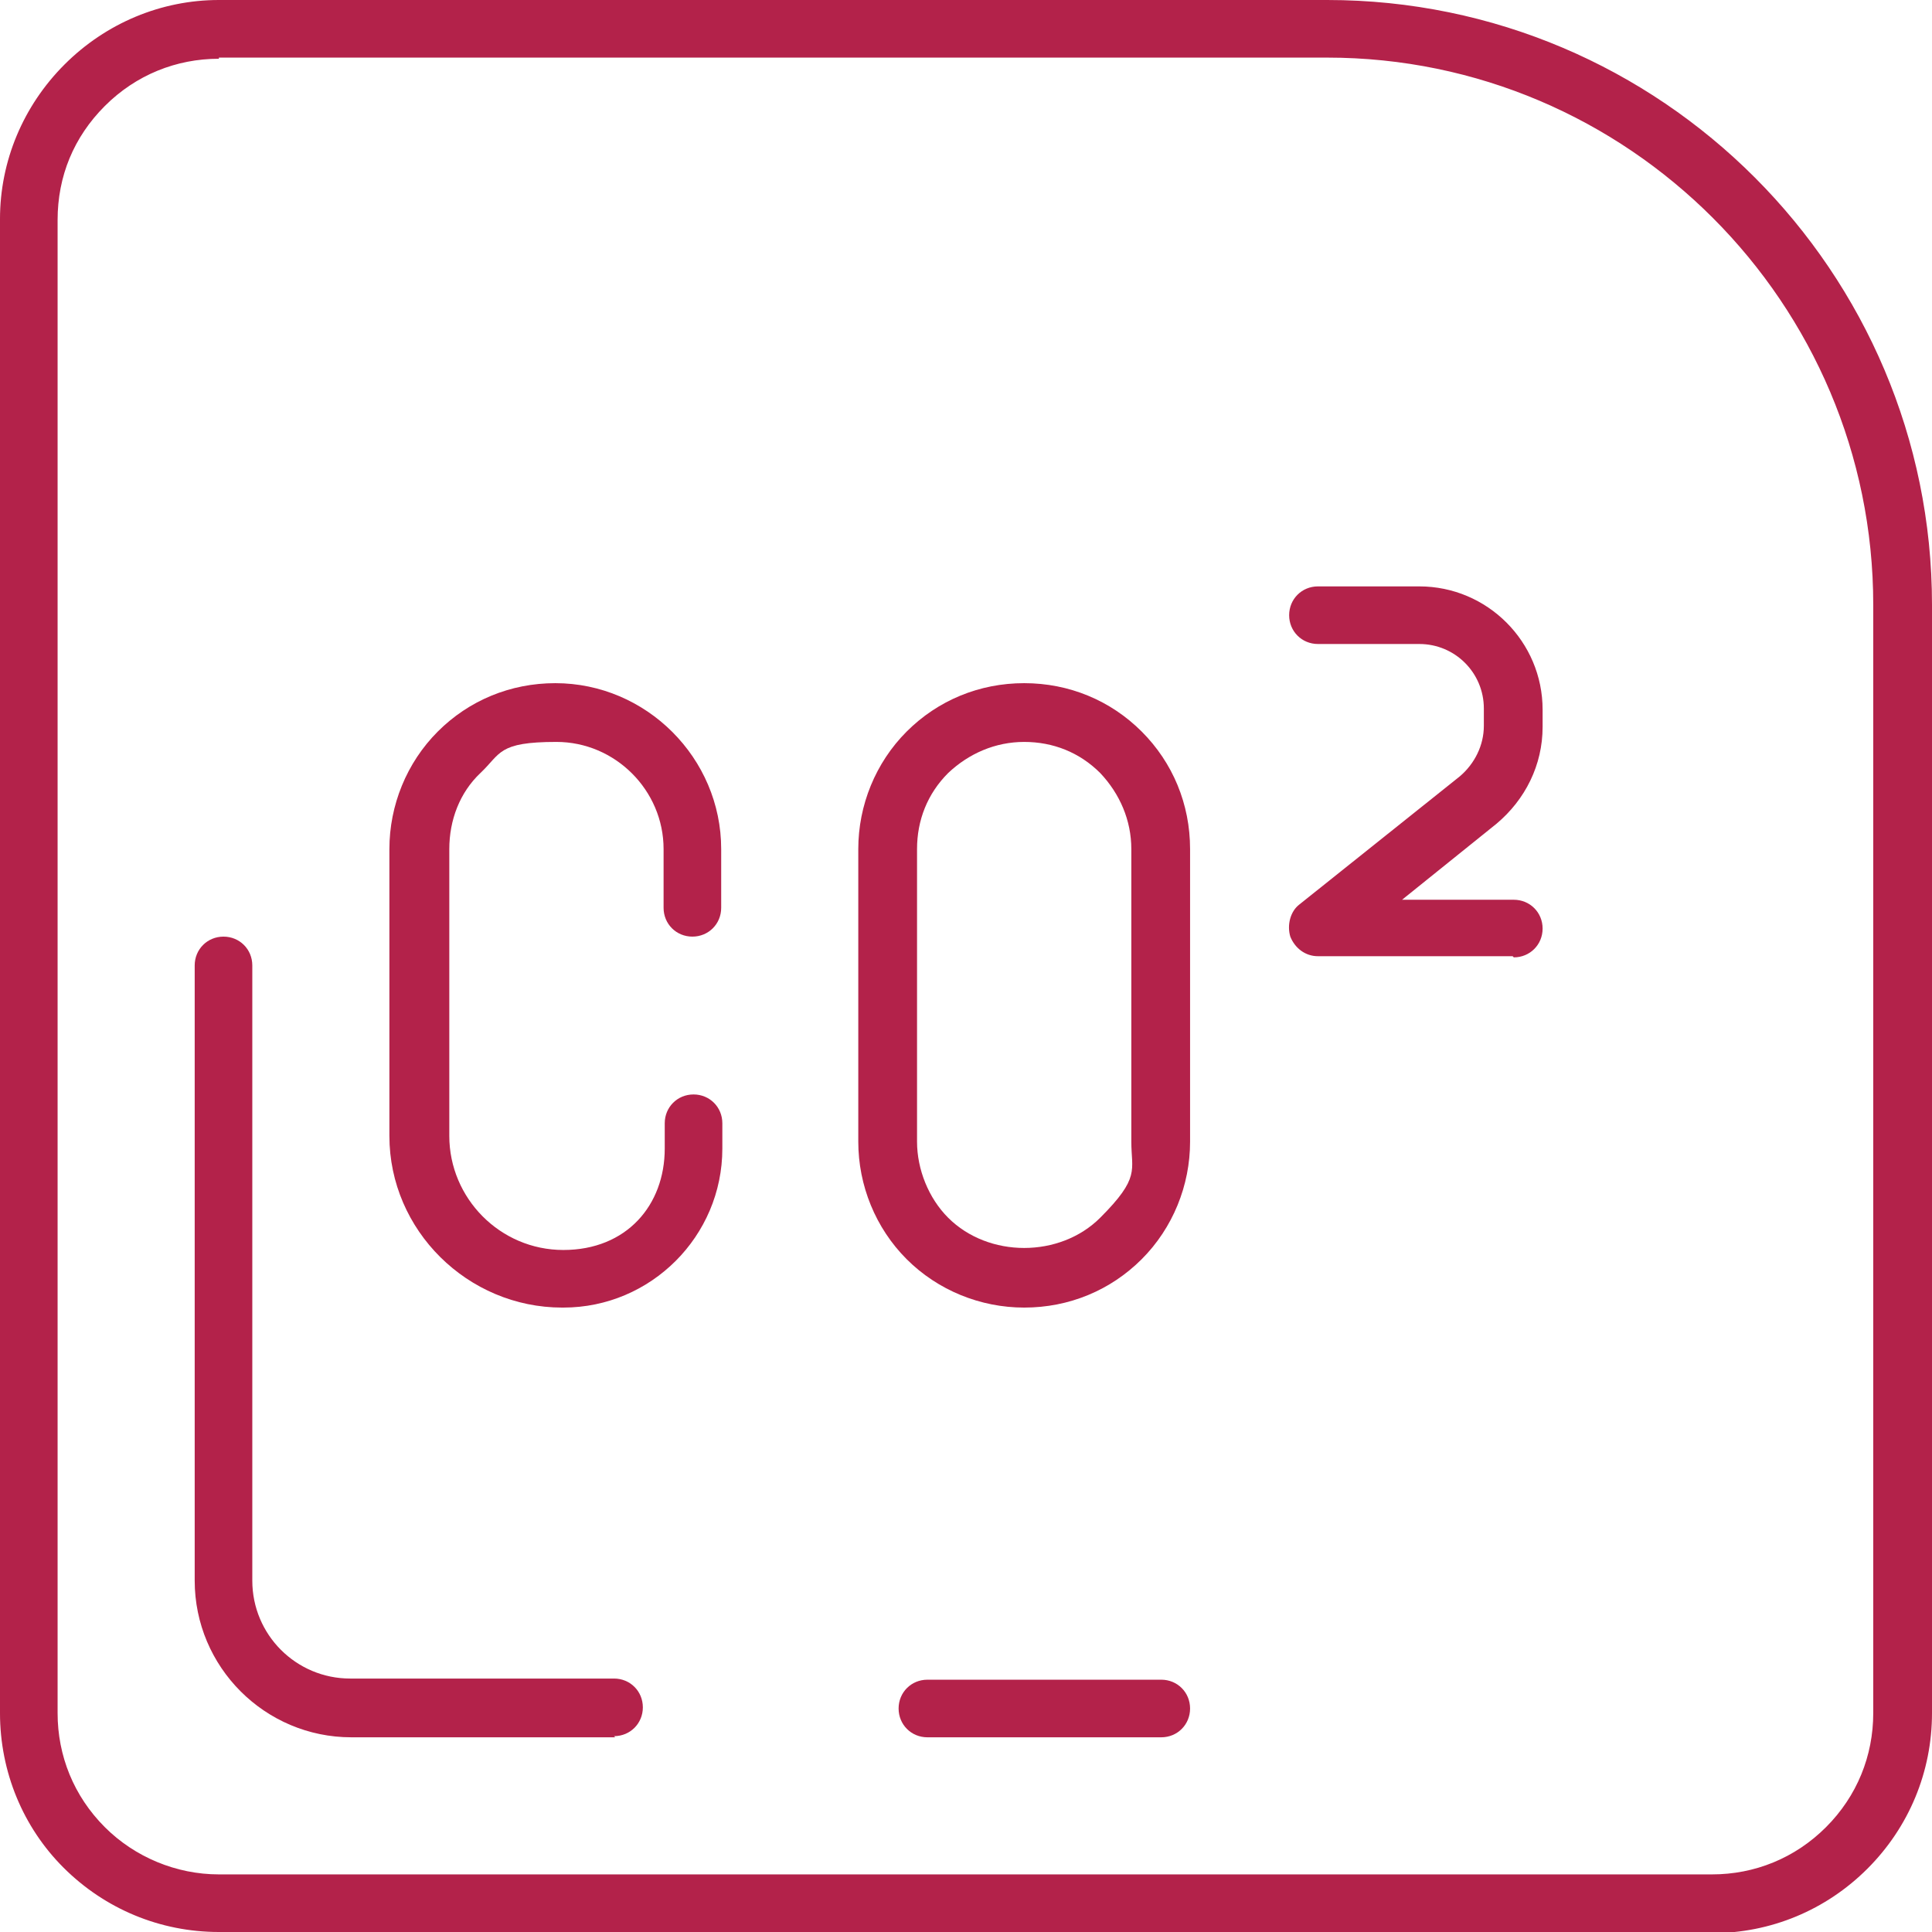
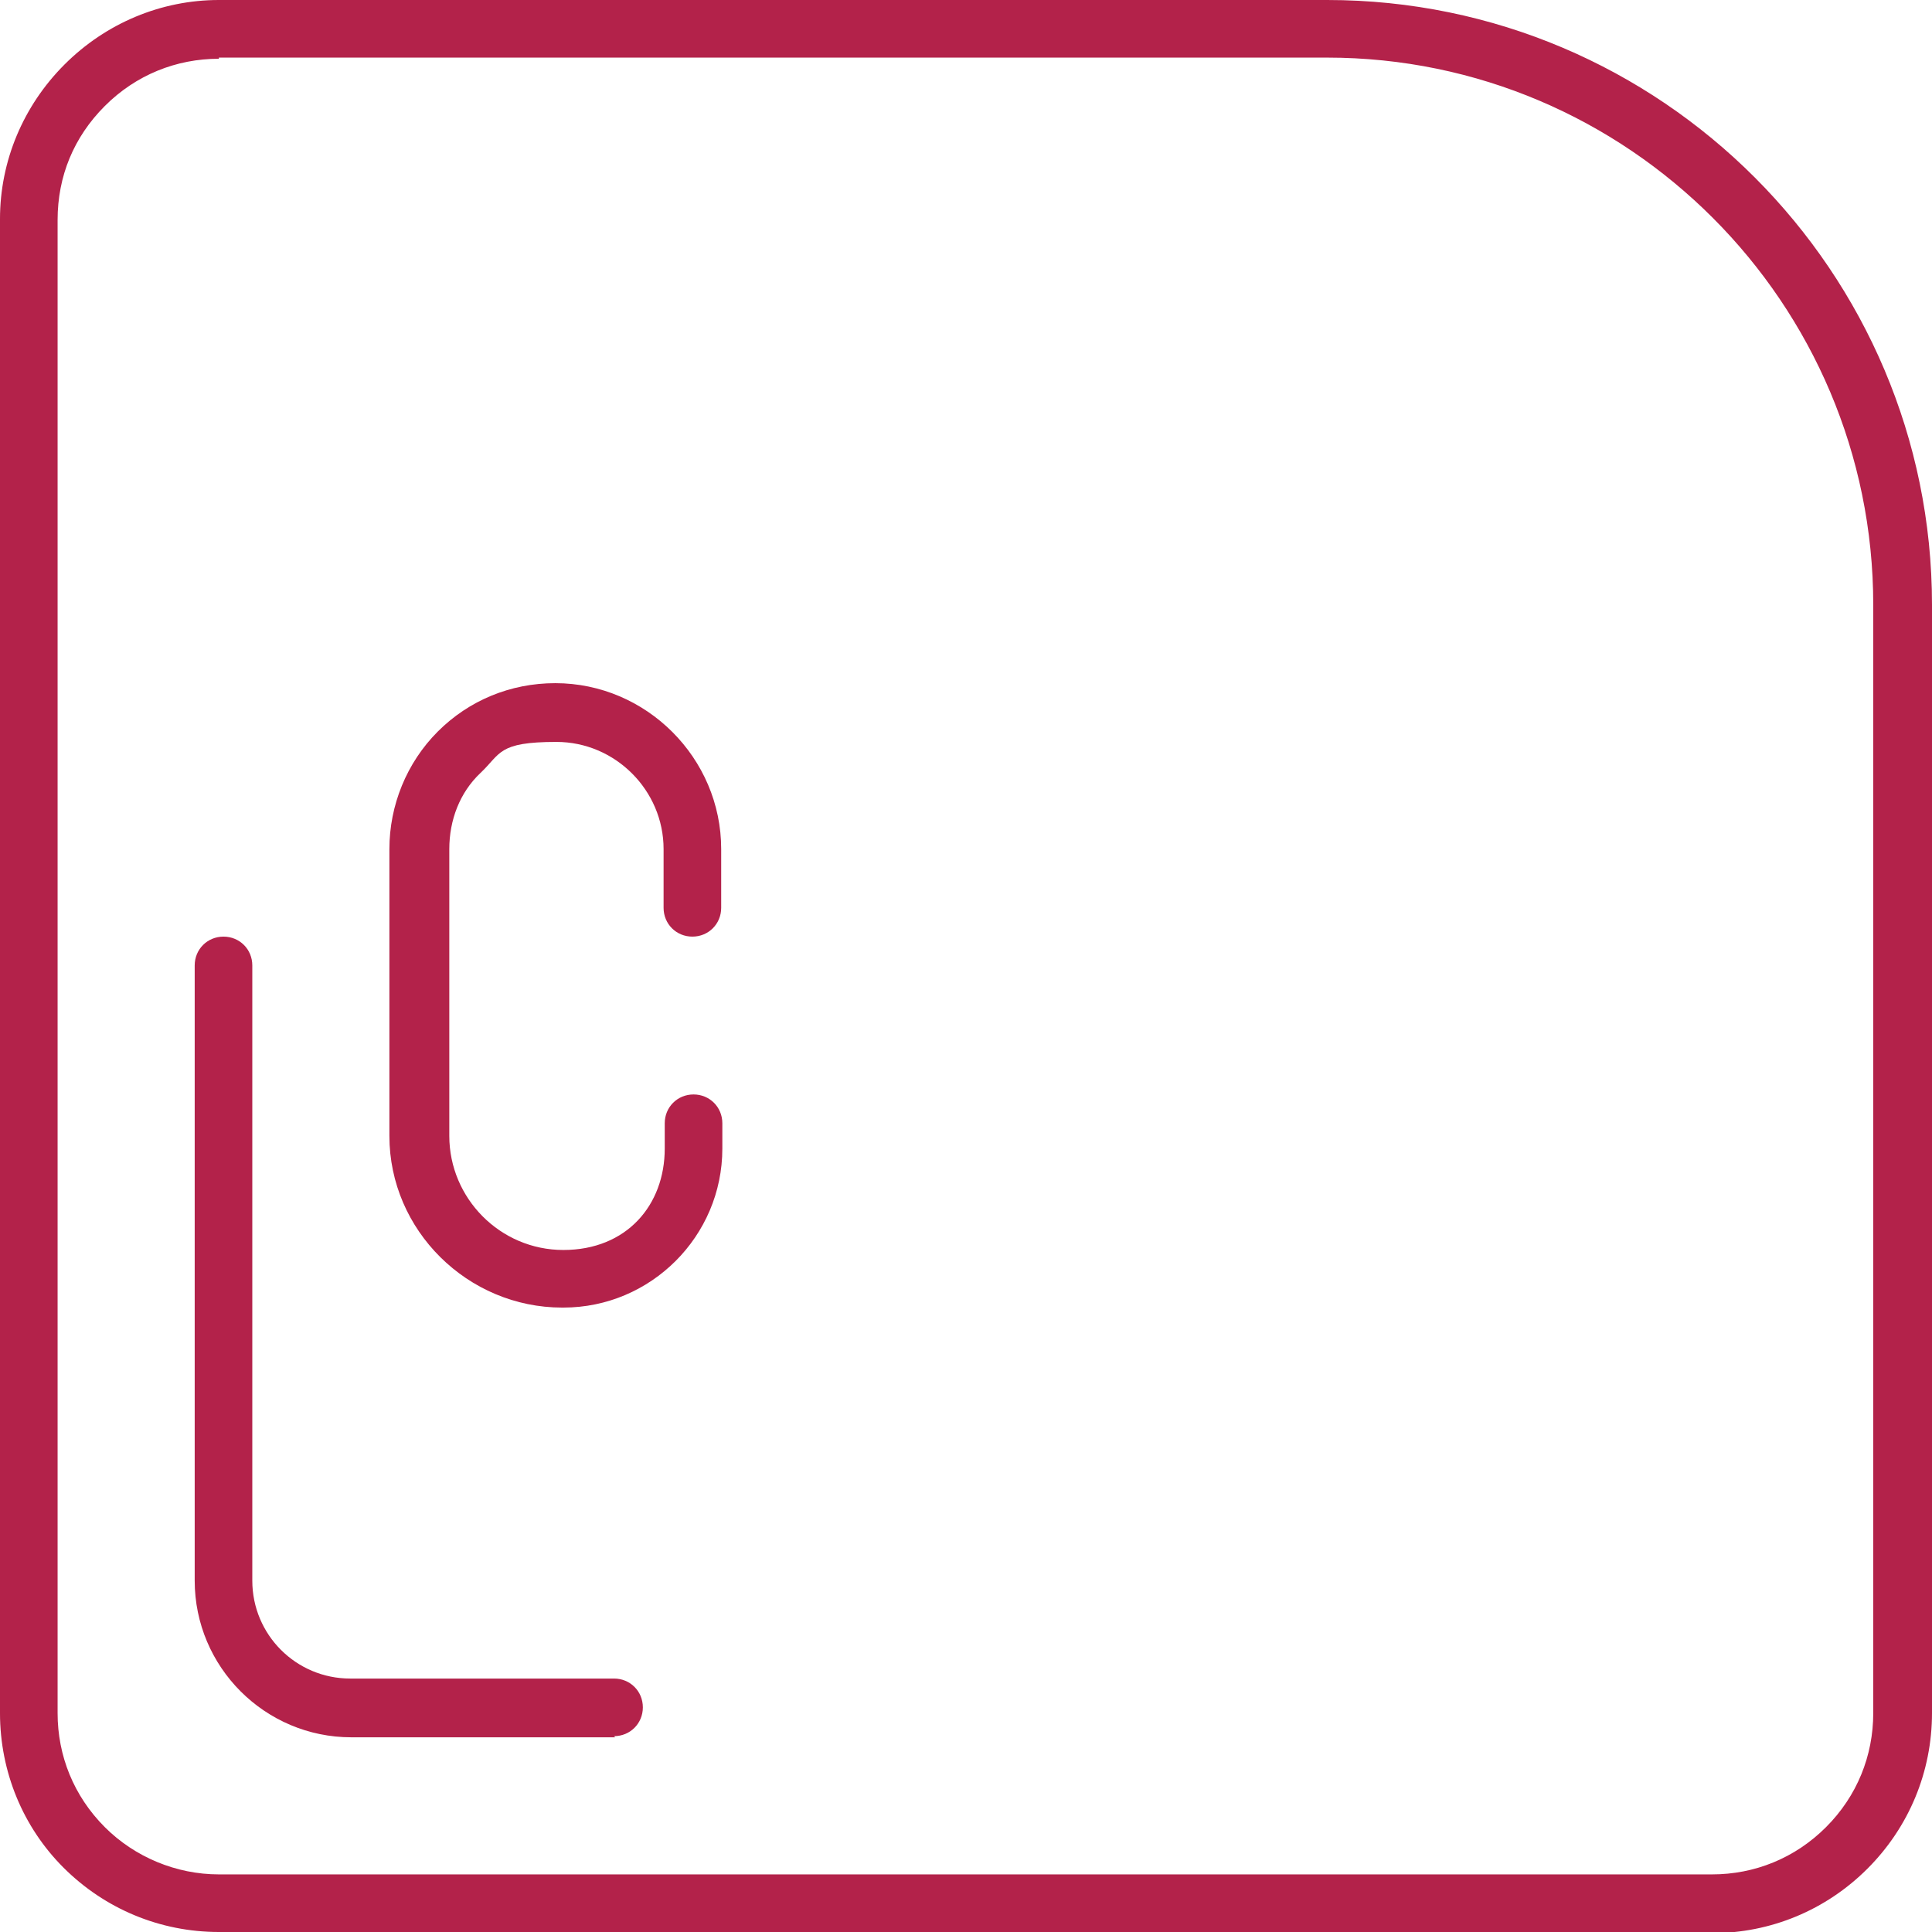
<svg xmlns="http://www.w3.org/2000/svg" id="Ebene_2" version="1.1" viewBox="0 0 167.7 167.7">
  <defs>
    <style>
      .st0 {
        fill: #b3224a;
      }
    </style>
  </defs>
  <g id="Ebene_1-2">
    <path class="st0" d="M48.8,113.5c-8.2,0-15-6.7-15-14.9v-24.9c0-3.8,1.5-7.5,4.2-10.2s6.3-4.2,10.2-4.2c7.9,0,14.4,6.5,14.4,14.4v5.1c0,1.4-1.1,2.5-2.5,2.5s-2.5-1.1-2.5-2.5v-5.1c0-5.1-4.2-9.3-9.3-9.3s-4.8,1-6.6,2.7-2.7,4.1-2.7,6.6v24.9c0,5.4,4.4,9.9,9.9,9.9s8.8-3.9,8.8-8.8v-2.2c0-1.4,1.1-2.5,2.5-2.5s2.5,1.1,2.5,2.5v2.2c0,7.6-6.2,13.8-13.8,13.8" />
-     <path class="st0" d="M88.9,64.4c-2.5,0-4.8,1-6.6,2.7-1.8,1.8-2.7,4.1-2.7,6.6v25.4c0,2.4,1,4.9,2.7,6.6,3.5,3.5,9.7,3.5,13.2,0s2.7-4.1,2.7-6.6v-25.4c0-2.5-1-4.8-2.7-6.6-1.8-1.8-4.1-2.7-6.6-2.7M88.9,113.5c-3.8,0-7.5-1.5-10.2-4.2s-4.2-6.4-4.2-10.2v-25.4c0-3.8,1.5-7.5,4.2-10.2s6.3-4.2,10.2-4.2,7.5,1.5,10.2,4.2,4.2,6.3,4.2,10.2v25.4c0,3.8-1.5,7.5-4.2,10.2s-6.3,4.2-10.2,4.2" />
-     <path class="st0" d="M131.3,83h-16.9c-1.1,0-2-.7-2.4-1.7-.3-1,0-2.2.8-2.8l13.9-11.1c1.3-1.1,2.1-2.7,2.1-4.4v-1.5c0-3.1-2.5-5.6-5.6-5.6h-8.8c-1.4,0-2.5-1.1-2.5-2.5s1.1-2.5,2.5-2.5h8.8c5.9,0,10.7,4.8,10.7,10.7v1.5c0,3.3-1.5,6.3-4,8.4l-8.2,6.6h9.7c1.4,0,2.5,1.1,2.5,2.5s-1.1,2.5-2.5,2.5" />
    <path class="st0" d="M19,5.1c-3.7,0-7.2,1.4-9.9,4.1s-4.1,6.1-4.1,9.9v129.6c0,3.7,1.4,7.2,4.1,9.9,2.6,2.6,6.2,4.1,9.9,4.1h129.6c3.7,0,7.2-1.4,9.9-4.1s4.1-6.2,4.1-9.9V52.5c0-26.2-21.3-47.5-47.4-47.5H19ZM148.7,167.7H19c-5.1,0-9.9-2-13.5-5.6-3.5-3.5-5.5-8.3-5.5-13.4V19c0-5,2-9.8,5.6-13.4S14,0,19,0h96.2c29,0,52.5,23.6,52.5,52.5v96.2c0,5.1-2,9.9-5.6,13.5s-8.4,5.6-13.5,5.6" />
    <path class="st0" d="M53.4,150.8h-22.9c-7.5,0-13.6-6.1-13.6-13.6v-53.4c0-1.4,1.1-2.5,2.5-2.5s2.5,1.1,2.5,2.5v53.4c0,4.7,3.8,8.5,8.5,8.5h22.9c1.4,0,2.5,1.1,2.5,2.5s-1.1,2.5-2.5,2.5" />
-     <path class="st0" d="M100.8,150.8h-20.3c-1.4,0-2.5-1.1-2.5-2.5s1.1-2.5,2.5-2.5h20.3c1.4,0,2.5,1.1,2.5,2.5s-1.1,2.5-2.5,2.5" />
  </g>
</svg>